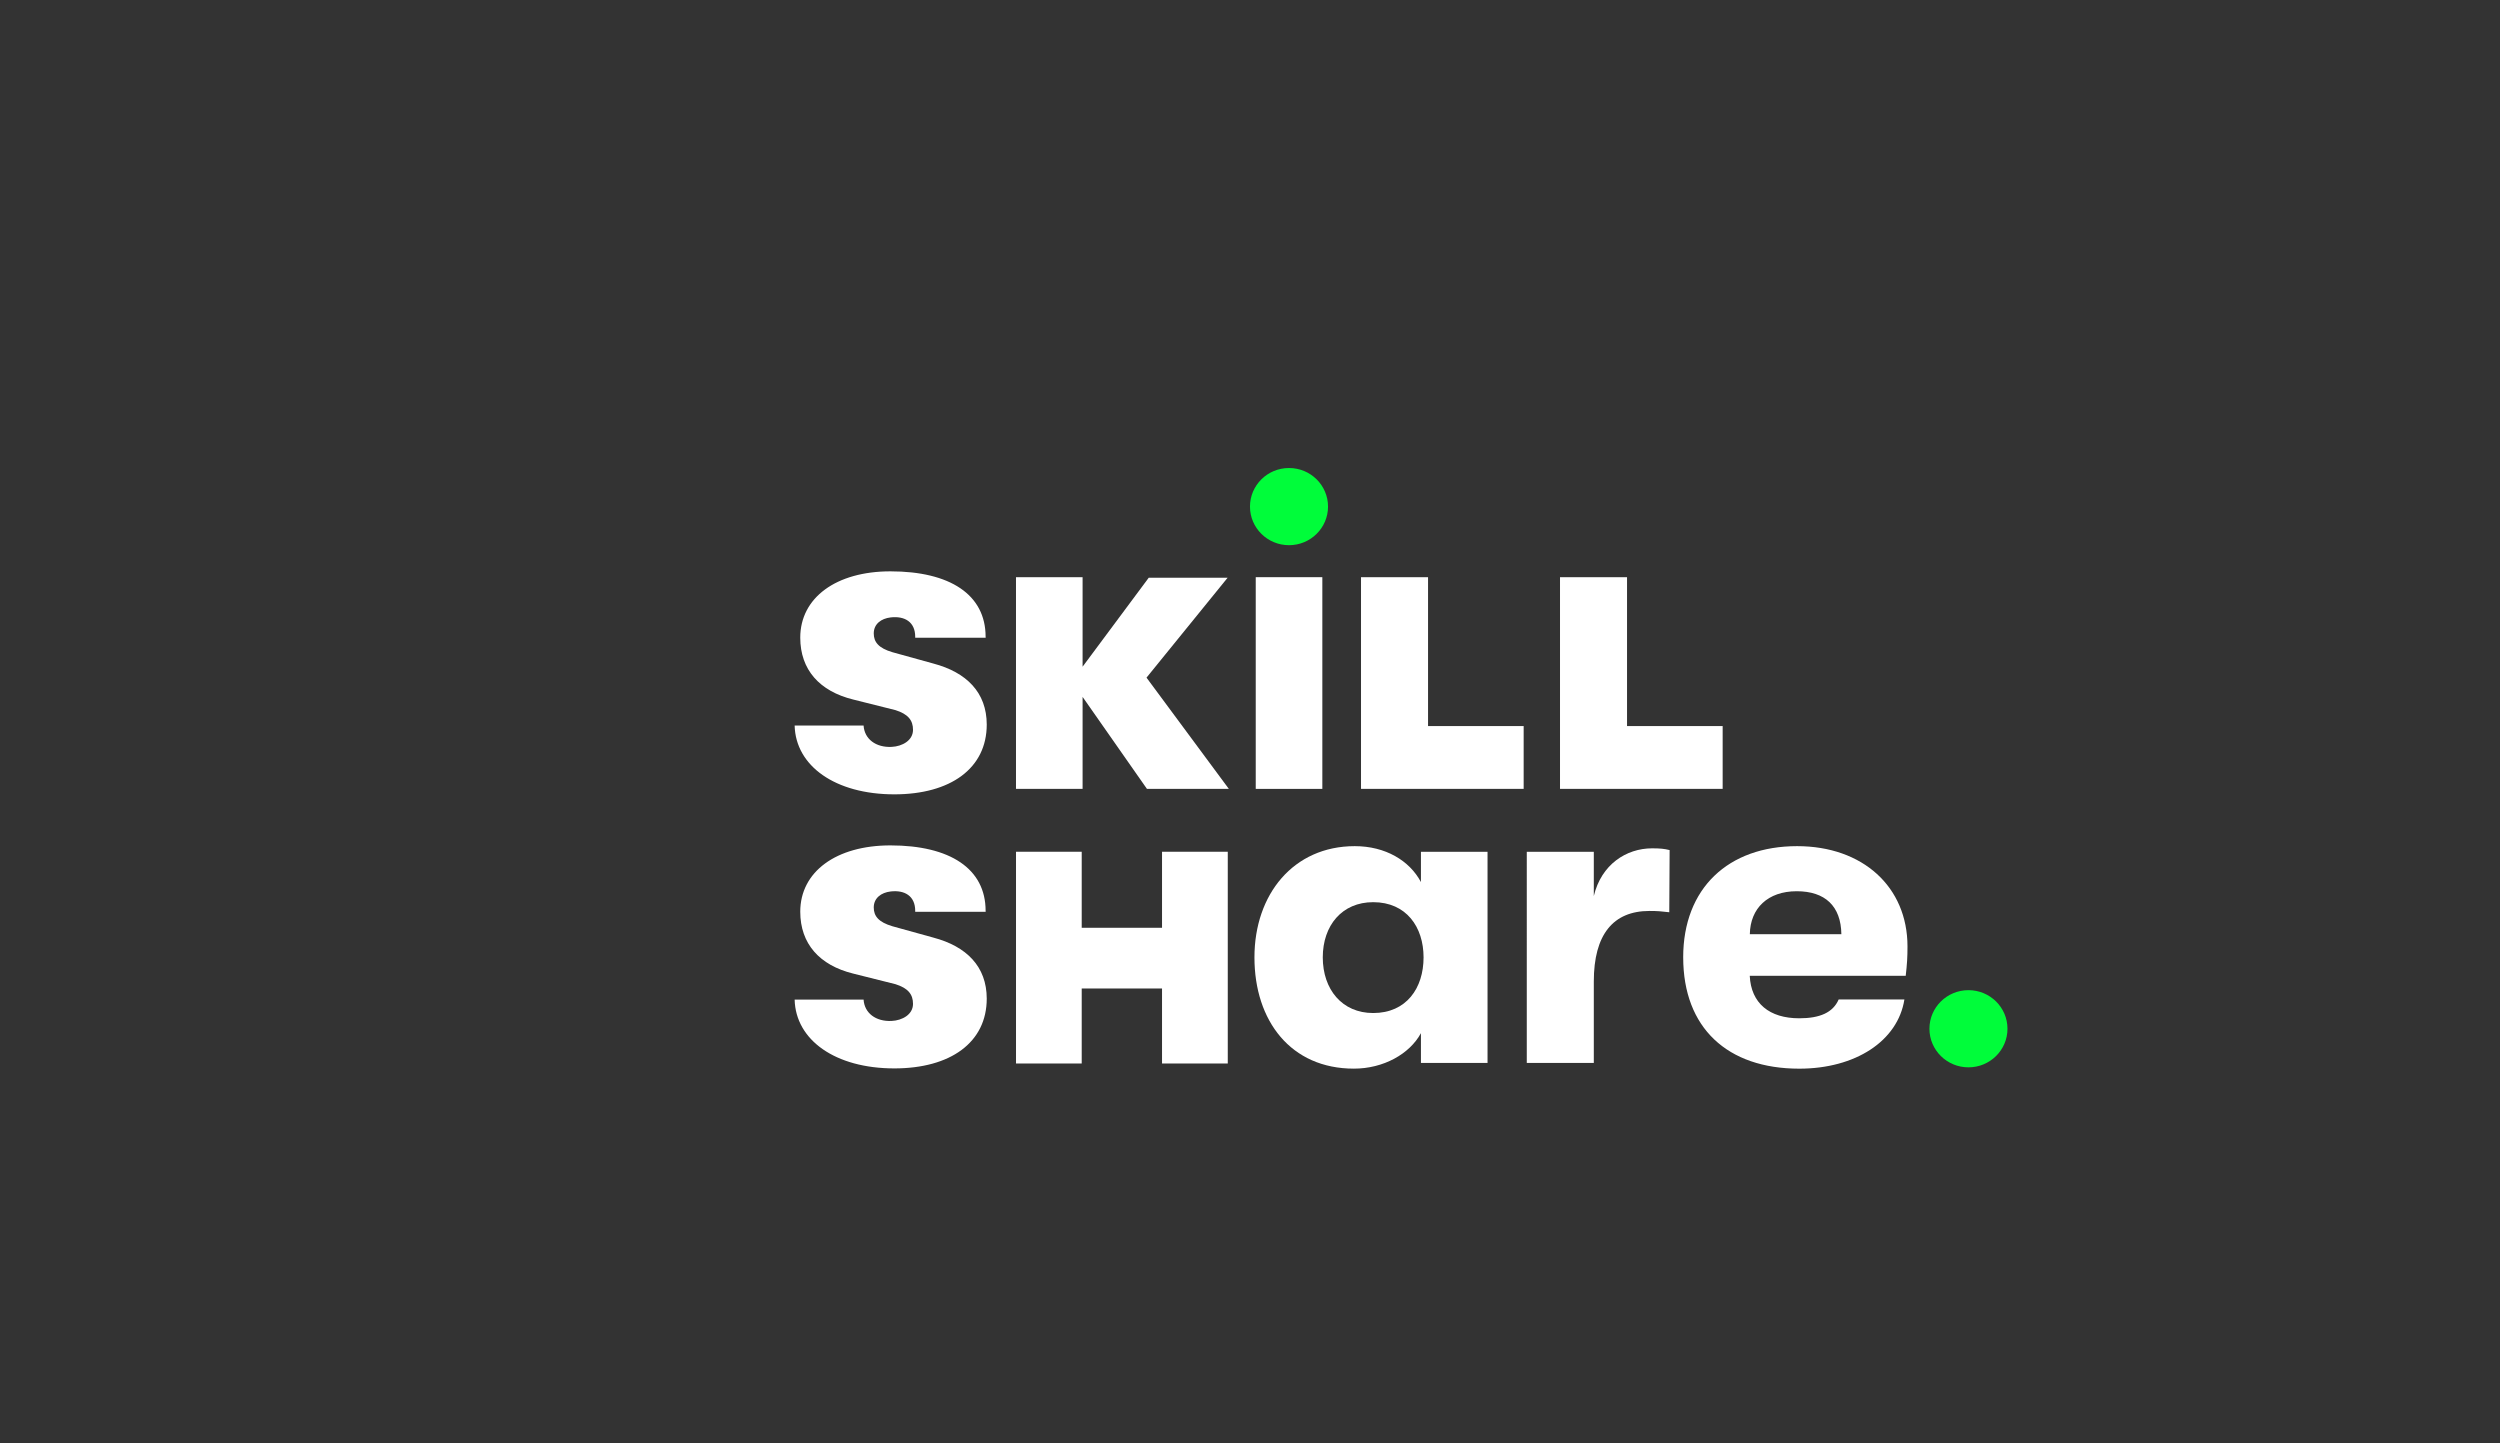
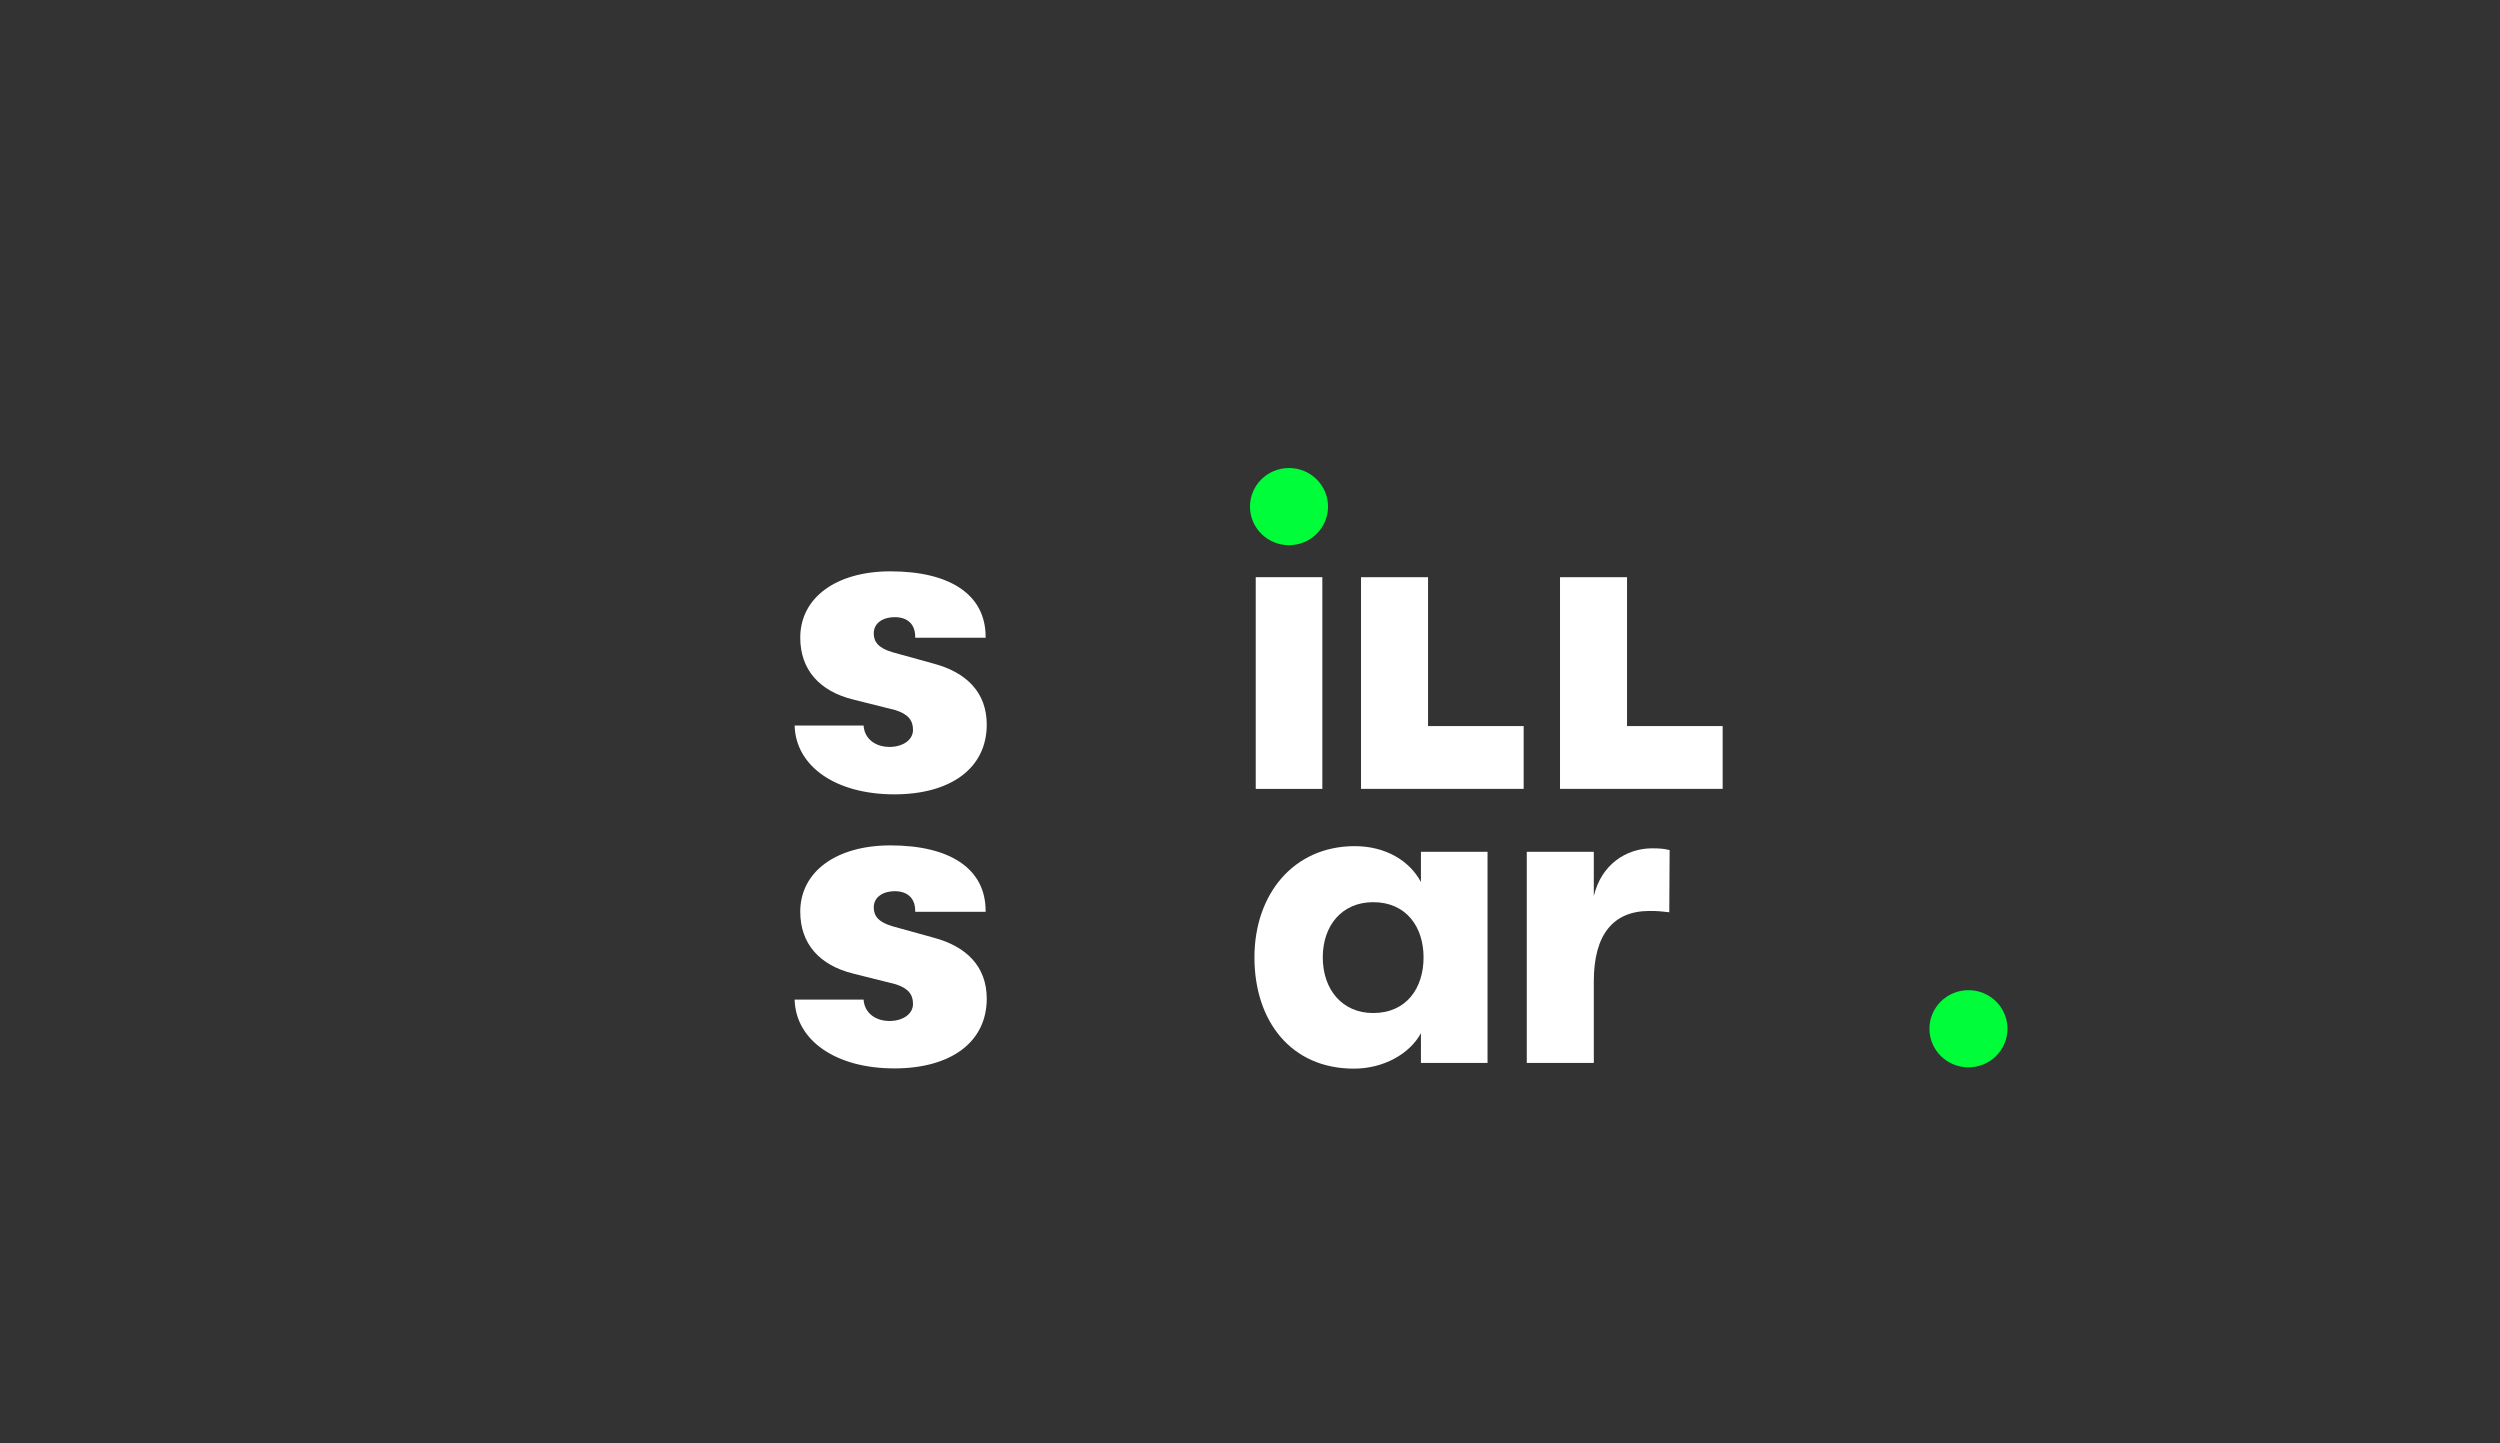
<svg xmlns="http://www.w3.org/2000/svg" fill-rule="evenodd" viewBox="0 0 2115.000 1221.000">
  <rect x="0" y="0" width="2115.000" height="1221.000" fill="#333333" stroke="none" />
  <g id="Curve">
-     <path style="fill:rgb(255,255,255);" d="m970.319,667.403l-54.448,-77.826l0.000,77.826l-56.344,-0.000l0.000,-179.106l56.344,-0.000l0.000,75.735l55.939,-75.238l66.729,-0.000l-68.585,84.494l69.649,94.115z" />
-   </g>
+     </g>
  <g id="Curve.001">
    <path style="fill:rgb(0,253,58);" d="m1665.315,902.970c18.234,-0.000 33.015,-14.611 33.015,-32.646c0.000,-18.022 -14.780,-32.643 -33.015,-32.643c-18.234,-0.000 -33.014,14.618 -33.014,32.643c0.000,18.035 14.780,32.646 33.014,32.646z" />
  </g>
  <g id="Curve.002">
    <path style="fill:rgb(0,253,58);" d="m1090.500,461.231c18.231,-0.000 33.015,-14.618 33.015,-32.646c0.000,-18.028 -14.780,-32.643 -33.015,-32.643c-18.234,-0.000 -33.015,14.615 -33.015,32.643c0.000,18.028 14.784,32.646 33.015,32.646z" />
  </g>
  <g id="Curve.003">
    <path style="fill:rgb(255,255,255);" d="m1118.695,488.293l-56.340,-0.000l0.000,179.103l56.340,-0.000z" />
  </g>
  <g id="Curve.004">
    <path style="fill:rgb(255,255,255);" d="m1061.261,809.952c0.000,-53.372 32.982,-94.111 84.874,-94.111c25.951,-0.000 46.323,12.239 55.979,30.386c0.000,-0.000 0.000,-25.581 0.000,-25.581l56.343,-0.000l0.000,178.612l-56.343,-0.000l0.000,-25.210c-9.656,17.776 -31.884,30.022 -56.705,30.022c-53.357,0.030 -84.148,-40.385 -84.148,-94.118zm143.076,-0.000c0.000,-25.578 -14.469,-46.711 -42.637,-46.711c-26.312,-0.000 -42.634,19.642 -42.634,46.711c0.000,27.032 16.292,47.072 42.634,47.072c28.198,-0.000 42.637,-21.134 42.637,-47.072z" />
  </g>
  <g id="Curve.005">
    <path style="fill:rgb(255,255,255);" d="m1291.660,720.642l56.698,-0.000l0.000,37.422c6.305,-26.671 27.443,-40.378 49.307,-40.378c6.672,-0.000 10.392,0.364 14.837,1.491c0.000,-0.000 -0.299,52.583 -0.299,52.583c-6.672,-0.762 -9.725,-1.094 -16.759,-1.094c-30.757,-0.000 -47.086,20.000 -47.086,59.642c0.000,-0.000 0.000,68.938 0.000,68.938l-56.705,-0.000z" />
  </g>
  <g id="Curve.006">
-     <path style="fill:rgb(255,255,255);" d="m1423.978,809.952c0.000,-58.552 38.189,-94.111 96.355,-94.111c55.611,-0.000 93.405,34.466 93.405,84.855c0.000,9.256 -0.365,14.830 -1.495,24.812c0.000,-0.000 -131.959,-0.000 -131.959,-0.000c1.097,23.357 16.693,35.964 41.882,35.964c17.415,-0.000 28.530,-4.812 33.346,-15.927c0.000,-0.000 55.611,-0.000 55.611,-0.000c-5.542,35.198 -41.507,58.552 -88.957,58.552c-60.752,-0.000 -98.179,-34.466 -98.179,-94.145c0.000,-0.000 -0.010,-0.000 -0.010,-0.000zm133.822,-19.642c-0.365,-23.718 -13.707,-36.325 -37.791,-36.325c-24.456,-0.000 -39.286,14.466 -39.651,36.325c0.000,-0.000 77.442,-0.000 77.442,-0.000z" />
-   </g>
+     </g>
  <g id="Curve.007">
    <path style="fill:rgb(255,255,255);" d="m1208.126,614.226l0.000,-125.929l-56.708,-0.000l0.000,179.106l137.600,-0.000l0.000,-53.177z" />
  </g>
  <g id="Curve.008">
    <path style="fill:rgb(255,255,255);" d="m1376.471,614.226l0.000,-125.929l-56.705,-0.000l0.000,179.106l137.604,-0.000l0.000,-53.177z" />
  </g>
  <g id="Curve.009">
-     <path style="fill:rgb(255,255,255);" d="m983.077,720.579l0.000,64.322l-67.955,-0.000l0.000,-64.322l-55.578,-0.000l0.000,179.136l55.578,-0.000l0.000,-63.457l67.955,-0.000l0.000,63.457l55.611,-0.000l0.000,-179.136z" />
-   </g>
+     </g>
  <g id="Curve.010">
    <path style="fill:rgb(255,255,255);" d="m789.600,793.199l-34.642,-9.594c-11.714,-3.480 -15.762,-8.626 -15.762,-15.887c0.000,-7.930 6.238,-12.607 14.303,-13.538c11.711,-1.359 20.770,3.718 20.770,16.358c0.000,-0.000 0.000,0.828 0.000,0.828l59.592,-0.000l0.000,-0.828l-0.033,-0.000c0.000,-35.662 -30.161,-55.334 -80.528,-55.334c-45.919,-0.000 -76.282,22.297 -76.282,56.100c0.000,27.102 16.292,45.313 44.792,52.348c0.000,-0.000 35.736,8.958 35.736,8.958c10.617,3.351 14.897,8.557 14.863,16.719c-0.033,8.921 -8.993,13.962 -18.151,14.396c-13.272,0.600 -22.928,-6.598 -23.661,-18.042c0.000,-0.000 -58.329,-0.000 -58.329,-0.000c0.862,34.168 34.307,58.188 84.380,58.188c47.380,-0.000 78.138,-21.896 78.138,-59.052c-0.033,-27.105 -17.057,-44.186 -45.190,-51.619c0.000,-0.000 0.003,-0.000 0.003,-0.000z" />
  </g>
  <g id="Curve.011">
    <path style="fill:rgb(255,255,255);" d="m789.600,561.344l-34.642,-9.587c-11.714,-3.483 -15.762,-8.626 -15.762,-15.891c0.000,-7.930 6.238,-12.607 14.303,-13.534c11.711,-1.362 20.770,3.715 20.770,16.355c0.000,-0.000 0.000,0.829 0.000,0.829l59.592,-0.000l0.000,-0.829l-0.033,-0.000c0.000,-35.662 -30.161,-55.334 -80.528,-55.334c-45.919,-0.000 -76.282,22.293 -76.282,56.096c0.000,27.105 16.292,45.316 44.792,52.348c0.000,-0.000 35.736,8.958 35.736,8.958c10.617,3.350 14.897,8.560 14.863,16.719c-0.033,8.921 -8.993,13.965 -18.151,14.396c-13.272,0.597 -22.928,-6.602 -23.661,-18.045c0.000,-0.000 -58.329,-0.000 -58.329,-0.000c0.862,34.171 34.307,58.184 84.380,58.184c47.380,-0.000 78.138,-21.892 78.138,-59.049c-0.026,-27.102 -17.051,-44.182 -45.186,-51.616z" />
  </g>
</svg>